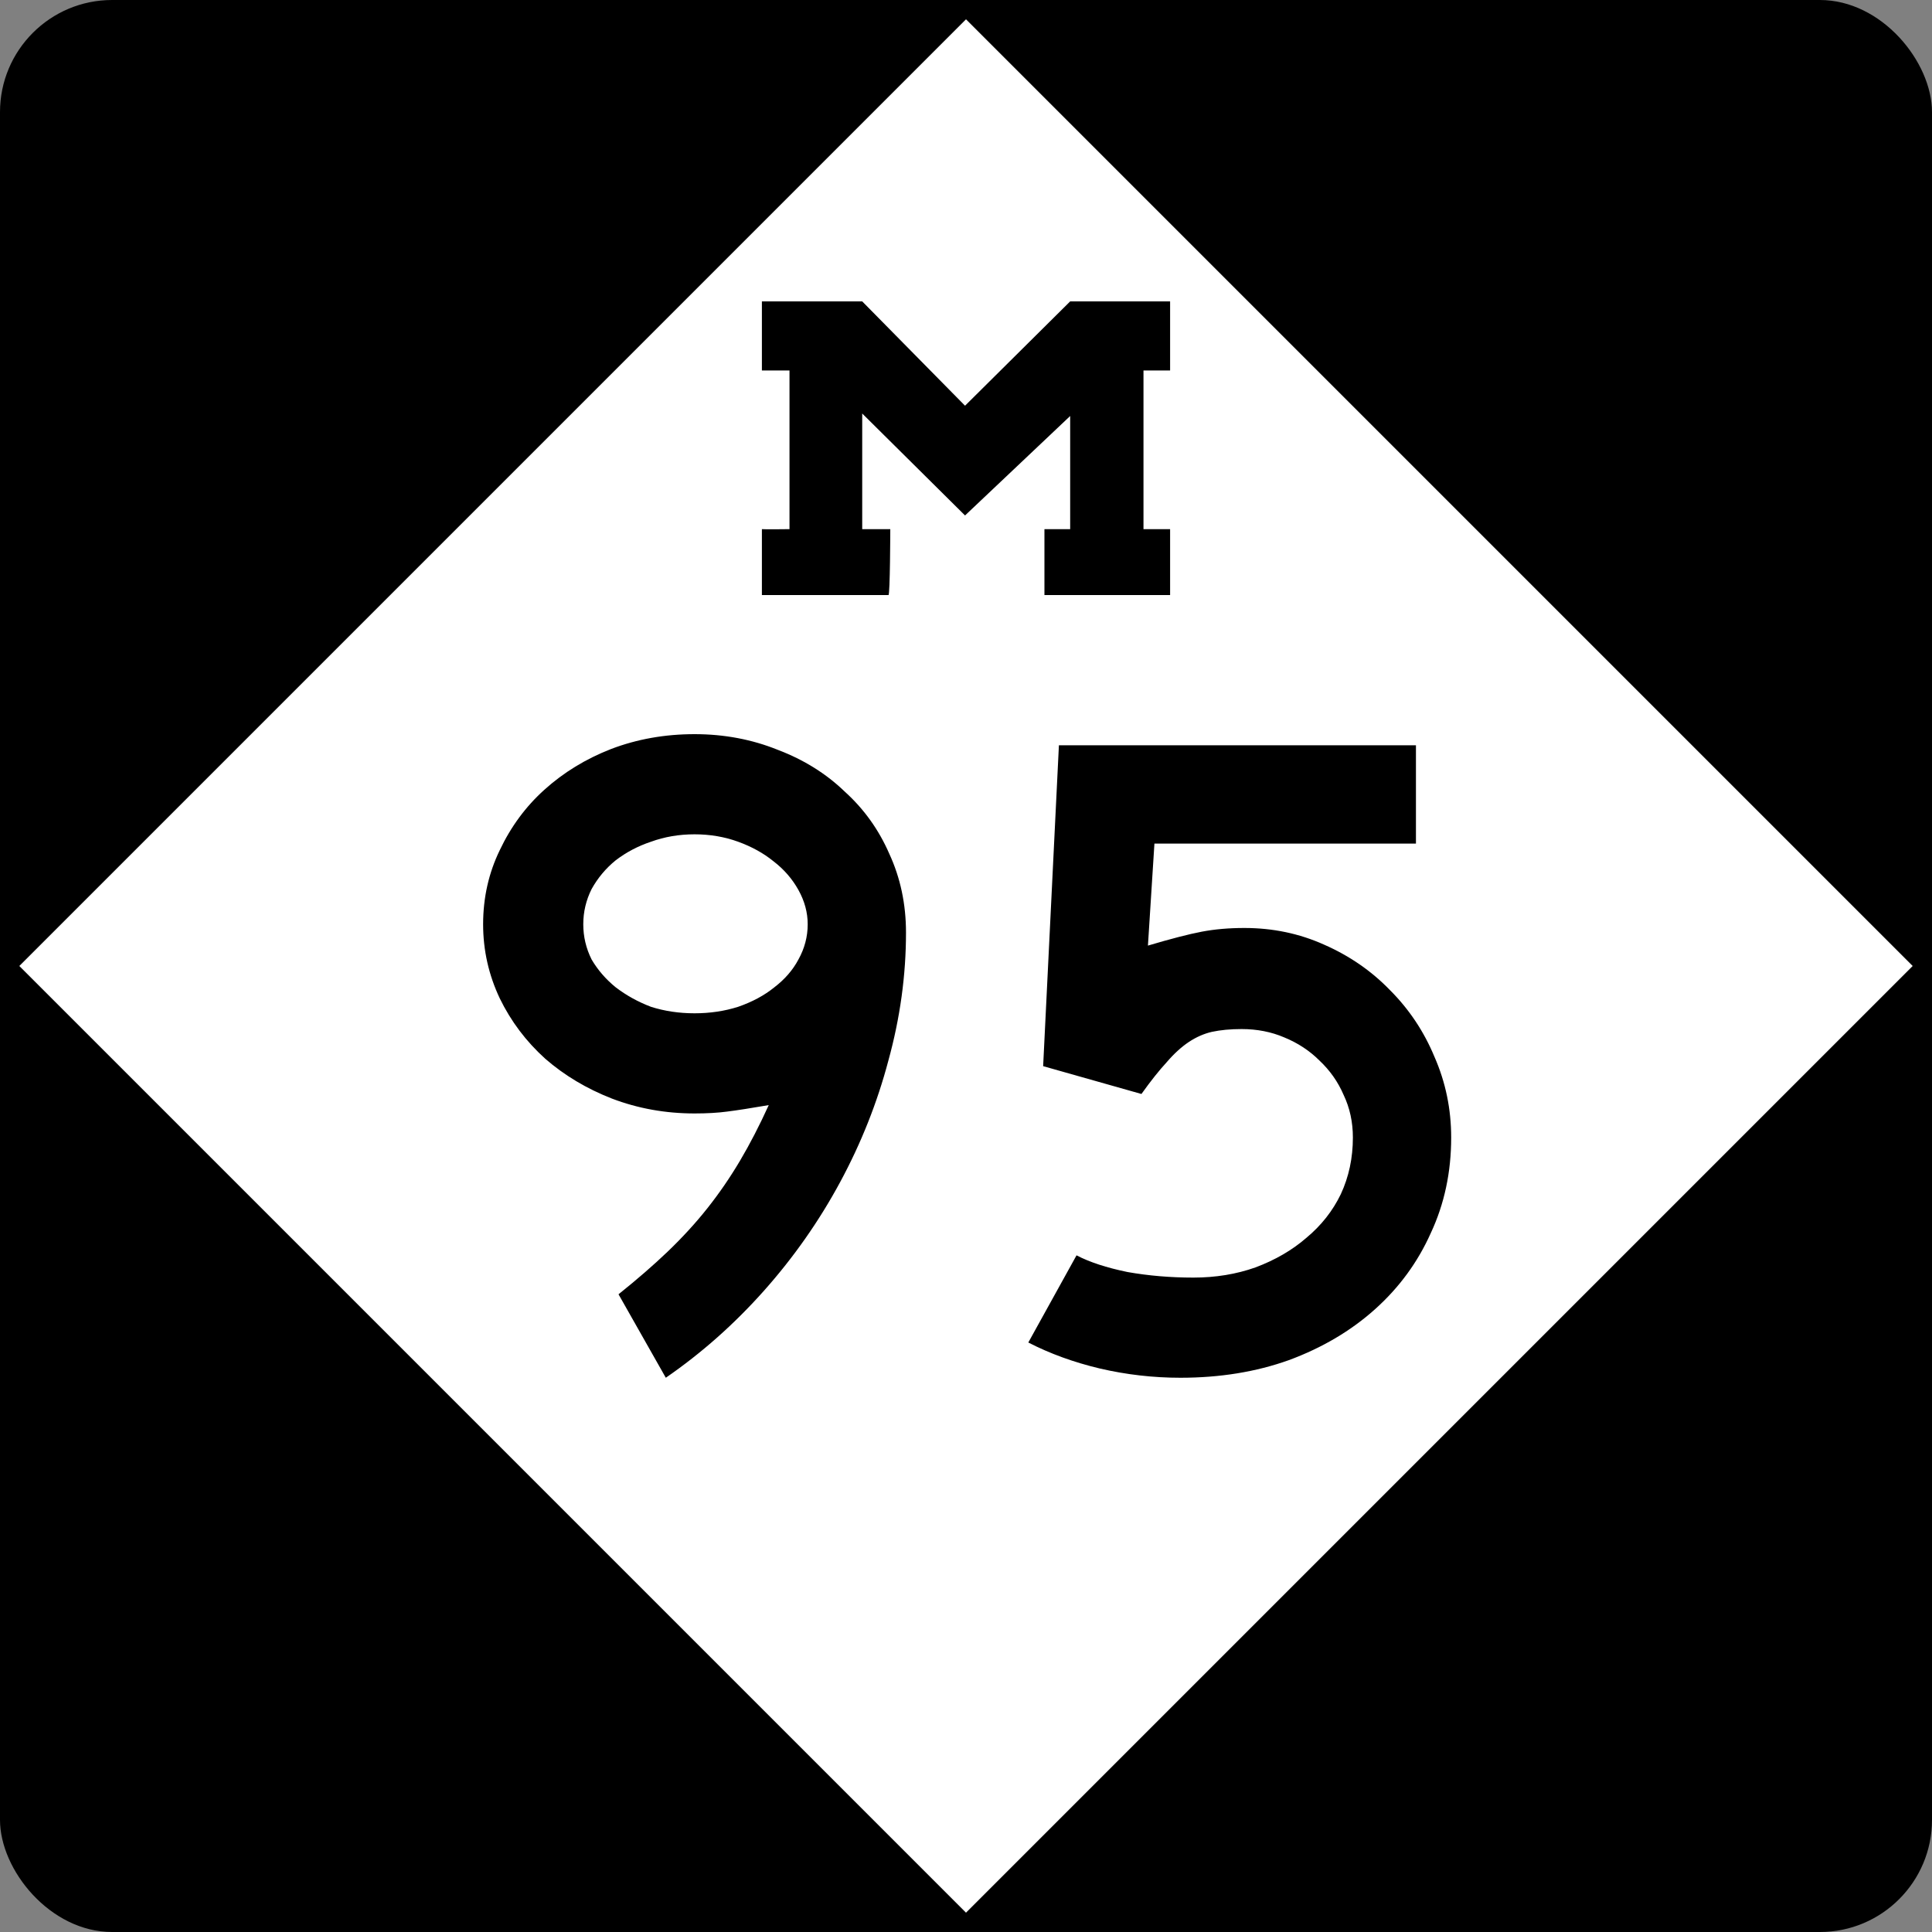
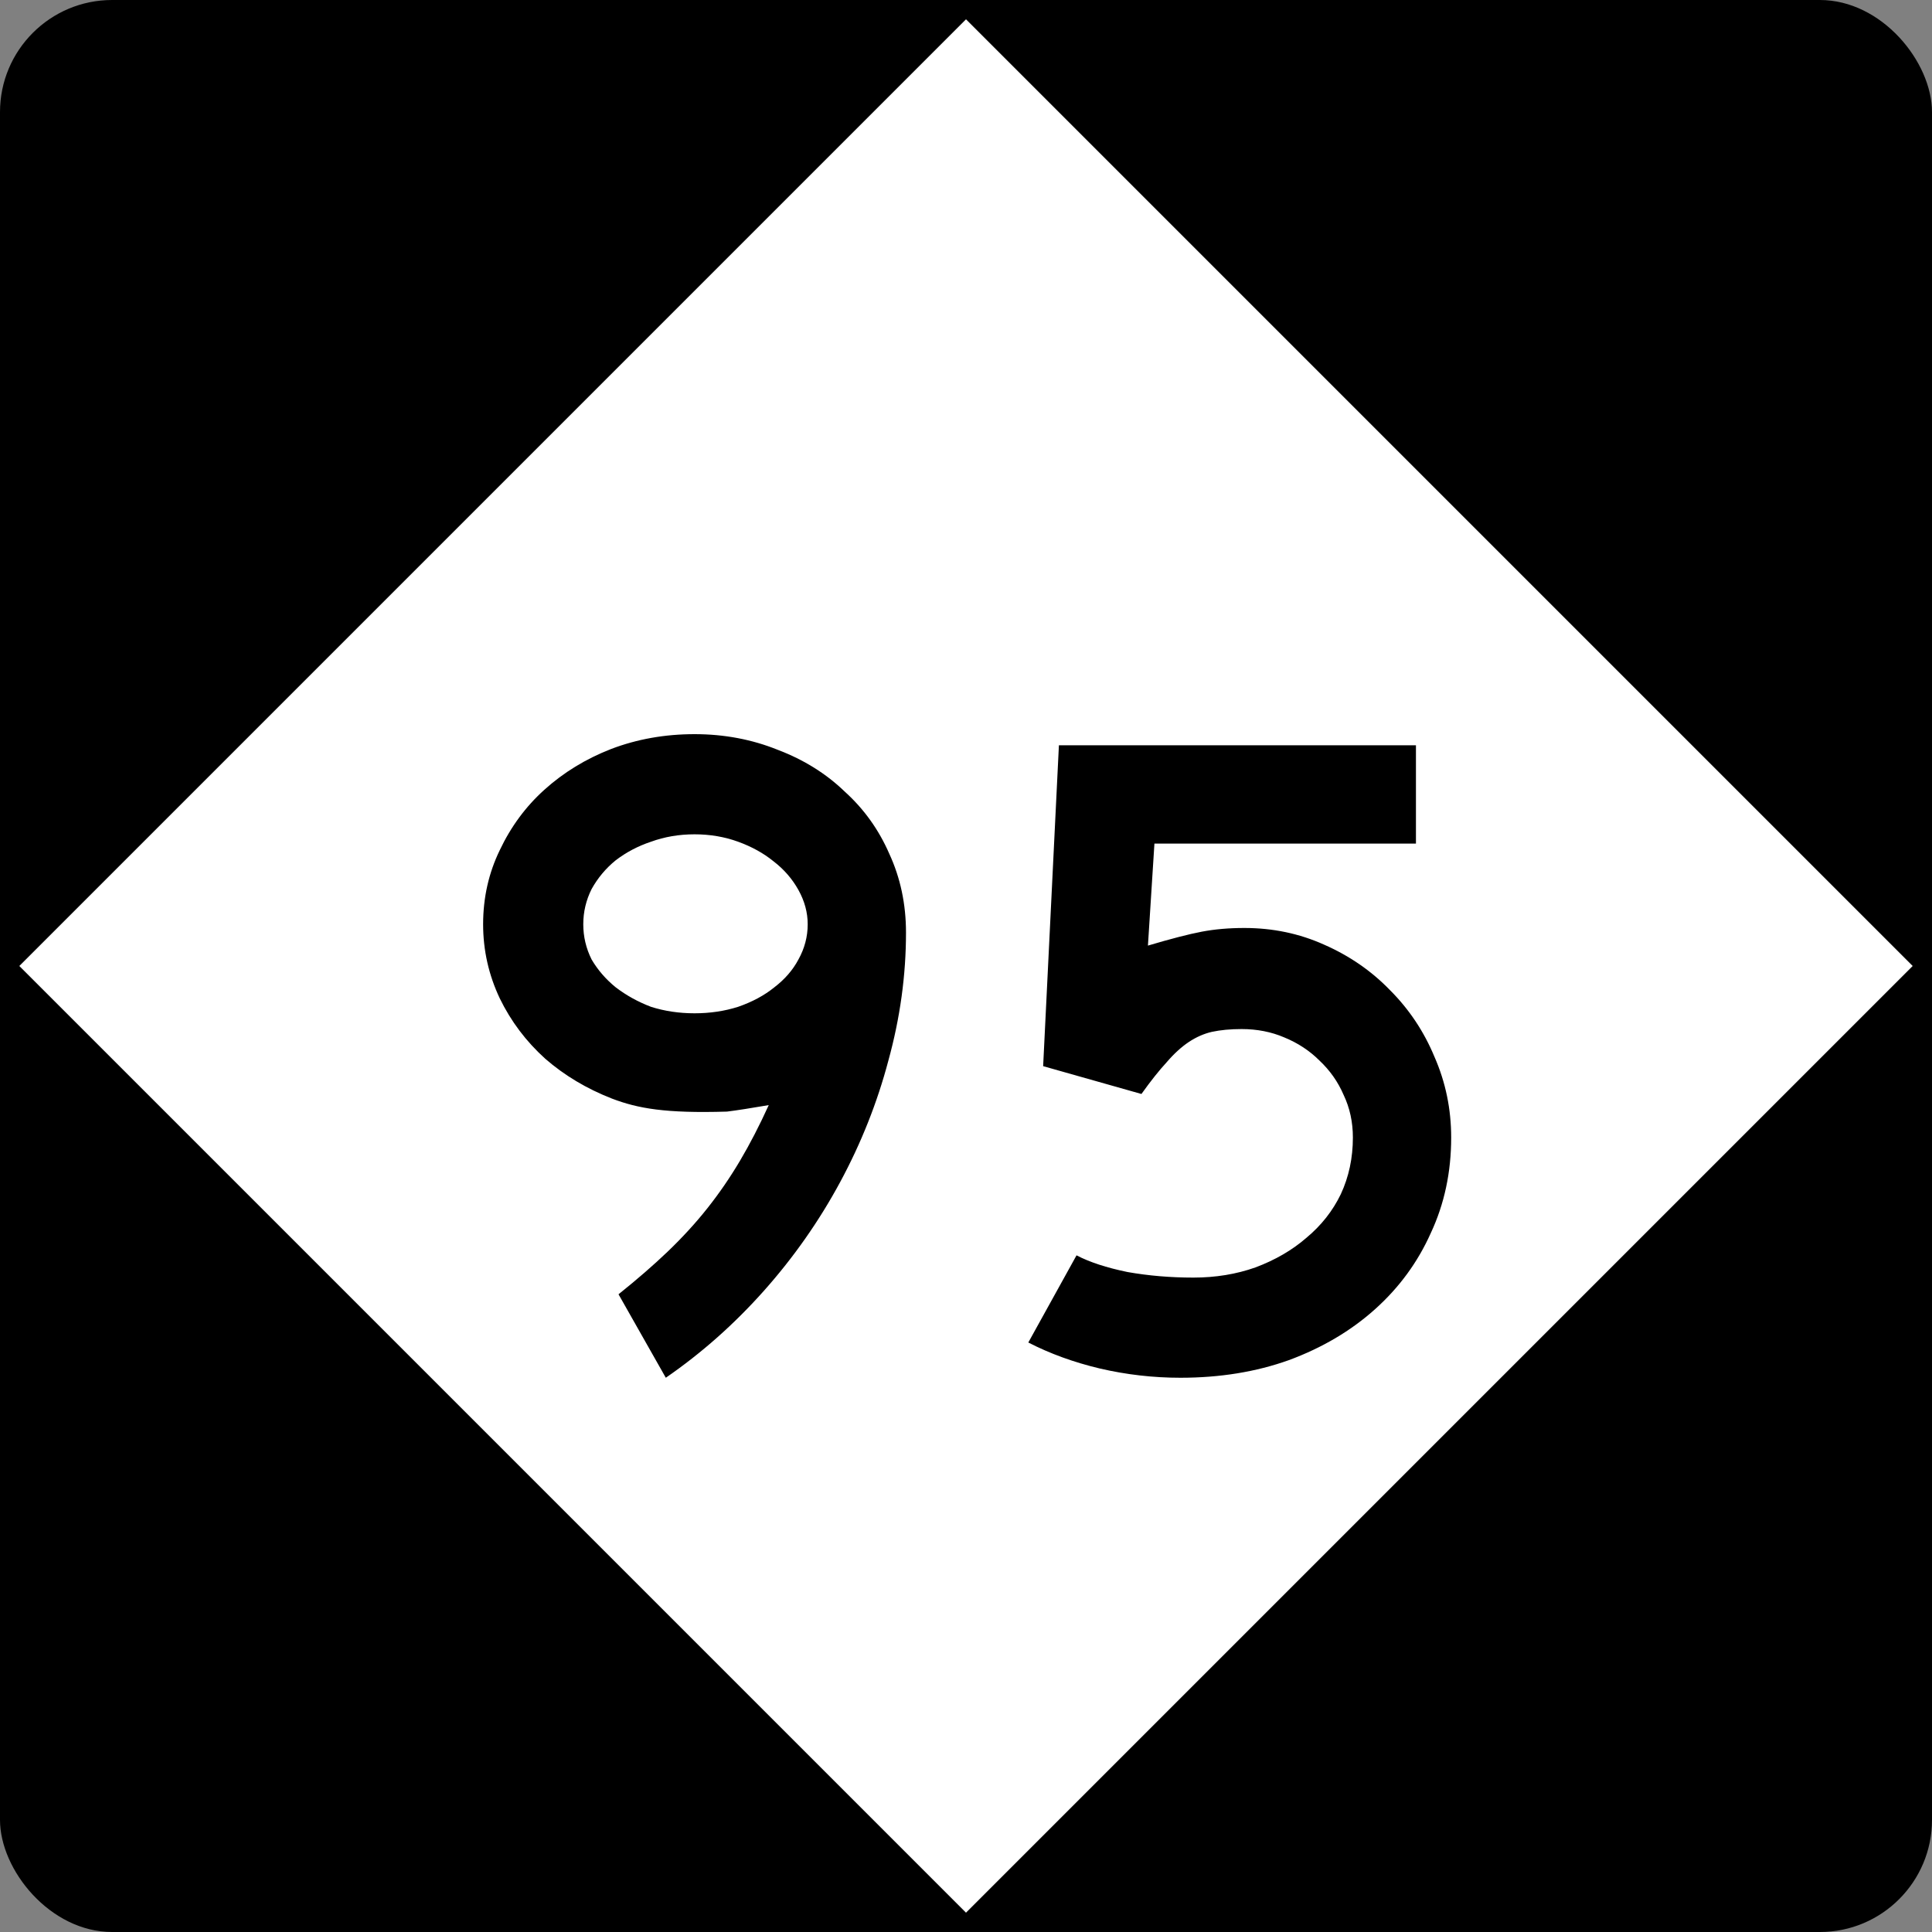
<svg xmlns="http://www.w3.org/2000/svg" version="1.0" width="500" height="500" id="svg1489">
  <rect width="100%" height="100%" fill="#808080" stroke="none" />
  <defs id="defs1492" />
  <rect width="500" height="500" rx="29.018" ry="29.018" x="0" y="0" style="color:#000000;fill:#000000;fill-opacity:1;fill-rule:nonzero;stroke:none;stroke-width:5.173;stroke-linecap:round;stroke-linejoin:miter;marker:none;marker-start:none;marker-mid:none;marker-end:none;stroke-miterlimit:4;stroke-dasharray:none;stroke-dashoffset:0;stroke-opacity:1;visibility:visible;display:inline;overflow:visible" id="blank" />
  <path d="M 250,495 L 5,250 L 250,5 L 495,250 L 250,495 z " style="color:#000000;fill:#ffffff;fill-opacity:1;fill-rule:nonzero;stroke:none;stroke-width:5.173;stroke-linecap:round;stroke-linejoin:miter;marker:none;marker-start:none;marker-mid:none;marker-end:none;stroke-miterlimit:4;stroke-dasharray:none;stroke-dashoffset:0;stroke-opacity:1;visibility:visible;display:inline;overflow:visible" id="diamond" />
-   <path d="M 197.178,136.942 C 197.647,137.027 204.322,136.942 204.322,136.942 L 204.322,95.875 L 197.178,95.875 L 197.178,78 L 223.139,78 C 223.139,78 249.751,105 249.751,105 L 276.959,78 L 302.822,78 C 302.822,78 302.822,95.875 302.822,95.875 C 302.822,95.875 295.933,95.875 295.933,95.875 C 295.933,95.875 295.933,136.942 295.933,136.942 C 295.933,136.942 302.822,136.942 302.822,136.942 L 302.822,154 L 270.3,154 C 270.3,154 270.3,136.942 270.3,136.942 L 276.959,136.942 C 276.959,136.942 276.959,107.661 276.959,107.661 L 249.751,133.401 C 249.751,133.401 223.139,107.014 223.139,107.014 C 223.139,107.014 223.139,136.942 223.139,136.942 C 223.139,136.942 230.406,136.942 230.406,136.942 C 230.406,136.942 230.356,154 229.939,154 L 197.178,154 C 197.178,154 197.178,136.942 197.178,136.942 z " style="fill:#000000" id="M" />
  <g id="g1459">
-     <path d="M 234.471,241.36 C 234.471,252.4 232.951,263.44 229.911,274.48 C 227.031,285.36 222.871,295.84 217.431,305.92 C 211.991,316 205.431,325.36 197.751,334 C 190.071,342.64 181.591,350.16 172.311,356.56 L 160.071,334.96 C 164.871,331.12 169.111,327.44 172.791,323.92 C 176.631,320.24 180.071,316.48 183.111,312.64 C 186.151,308.8 188.951,304.72 191.511,300.4 C 194.071,296.08 196.551,291.28 198.951,286 C 194.311,286.8 190.711,287.36 188.151,287.68 C 185.751,288 182.951,288.16 179.751,288.16 C 172.231,288.16 165.111,286.88 158.391,284.32 C 151.831,281.76 146.071,278.32 141.111,274 C 136.151,269.52 132.231,264.32 129.351,258.4 C 126.471,252.32 125.031,245.92 125.031,239.2 C 125.031,232.32 126.471,225.92 129.351,220 C 132.231,213.92 136.071,208.72 140.871,204.4 C 145.831,199.92 151.591,196.4 158.151,193.84 C 164.871,191.28 172.071,190 179.751,190 C 187.431,190 194.631,191.36 201.351,194.08 C 208.071,196.64 213.831,200.24 218.631,204.88 C 223.591,209.36 227.431,214.72 230.151,220.96 C 233.031,227.2 234.471,234 234.471,241.36 M 209.031,239.2 C 209.031,236.16 208.231,233.2 206.631,230.32 C 205.031,227.44 202.871,224.96 200.151,222.88 C 197.591,220.8 194.551,219.12 191.031,217.84 C 187.511,216.56 183.751,215.92 179.751,215.92 C 175.751,215.92 171.991,216.56 168.471,217.84 C 165.111,218.96 162.071,220.56 159.351,222.64 C 156.791,224.72 154.711,227.2 153.111,230.08 C 151.671,232.96 150.951,236 150.951,239.2 C 150.951,242.4 151.671,245.44 153.111,248.32 C 154.711,251.04 156.791,253.44 159.351,255.52 C 162.071,257.6 165.111,259.28 168.471,260.56 C 171.991,261.68 175.751,262.24 179.751,262.24 C 183.751,262.24 187.511,261.68 191.031,260.56 C 194.711,259.28 197.831,257.6 200.391,255.52 C 203.111,253.44 205.191,251.04 206.631,248.32 C 208.231,245.44 209.031,242.4 209.031,239.2 M 375.565,294.4 C 375.565,303.36 373.805,311.6 370.285,319.12 C 366.925,326.64 362.125,333.2 355.885,338.8 C 349.645,344.4 342.205,348.8 333.565,352 C 325.085,355.04 315.725,356.56 305.485,356.56 C 298.445,356.56 291.485,355.76 284.605,354.16 C 277.885,352.56 271.725,350.32 266.125,347.44 L 278.605,324.88 C 281.965,326.64 286.365,328.08 291.805,329.2 C 297.245,330.16 302.925,330.64 308.845,330.64 C 314.605,330.64 319.965,329.76 324.925,328 C 330.045,326.08 334.445,323.52 338.125,320.32 C 341.965,317.12 344.925,313.36 347.005,309.04 C 349.085,304.56 350.125,299.68 350.125,294.4 C 350.125,290.4 349.325,286.72 347.725,283.36 C 346.285,280 344.205,277.04 341.485,274.48 C 338.925,271.92 335.885,269.92 332.365,268.48 C 329.005,267.04 325.325,266.32 321.325,266.32 C 318.445,266.32 315.885,266.56 313.645,267.04 C 311.565,267.52 309.565,268.4 307.645,269.68 C 305.725,270.96 303.805,272.72 301.885,274.96 C 299.965,277.04 297.805,279.76 295.405,283.12 L 269.965,275.92 L 274.045,192.88 L 366.445,192.88 L 366.445,218.32 L 298.765,218.32 L 297.085,244.72 C 303.005,242.96 307.645,241.76 311.005,241.12 C 314.365,240.48 318.045,240.16 322.045,240.16 C 329.405,240.16 336.285,241.6 342.685,244.48 C 349.245,247.36 354.925,251.28 359.725,256.24 C 364.685,261.2 368.525,266.96 371.245,273.52 C 374.125,280.08 375.565,287.04 375.565,294.4" style="font-size:240px;font-style:normal;font-variant:normal;font-weight:normal;font-stretch:normal;text-align:center;line-height:100%;writing-mode:lr-tb;text-anchor:middle;fill-opacity:1;fill-rule:evenodd;stroke:none;font-family:Roadgeek 2005 Series D" id="number" />
+     <path d="M 234.471,241.36 C 234.471,252.4 232.951,263.44 229.911,274.48 C 227.031,285.36 222.871,295.84 217.431,305.92 C 211.991,316 205.431,325.36 197.751,334 C 190.071,342.64 181.591,350.16 172.311,356.56 L 160.071,334.96 C 164.871,331.12 169.111,327.44 172.791,323.92 C 176.631,320.24 180.071,316.48 183.111,312.64 C 186.151,308.8 188.951,304.72 191.511,300.4 C 194.071,296.08 196.551,291.28 198.951,286 C 194.311,286.8 190.711,287.36 188.151,287.68 C 172.231,288.16 165.111,286.88 158.391,284.32 C 151.831,281.76 146.071,278.32 141.111,274 C 136.151,269.52 132.231,264.32 129.351,258.4 C 126.471,252.32 125.031,245.92 125.031,239.2 C 125.031,232.32 126.471,225.92 129.351,220 C 132.231,213.92 136.071,208.72 140.871,204.4 C 145.831,199.92 151.591,196.4 158.151,193.84 C 164.871,191.28 172.071,190 179.751,190 C 187.431,190 194.631,191.36 201.351,194.08 C 208.071,196.64 213.831,200.24 218.631,204.88 C 223.591,209.36 227.431,214.72 230.151,220.96 C 233.031,227.2 234.471,234 234.471,241.36 M 209.031,239.2 C 209.031,236.16 208.231,233.2 206.631,230.32 C 205.031,227.44 202.871,224.96 200.151,222.88 C 197.591,220.8 194.551,219.12 191.031,217.84 C 187.511,216.56 183.751,215.92 179.751,215.92 C 175.751,215.92 171.991,216.56 168.471,217.84 C 165.111,218.96 162.071,220.56 159.351,222.64 C 156.791,224.72 154.711,227.2 153.111,230.08 C 151.671,232.96 150.951,236 150.951,239.2 C 150.951,242.4 151.671,245.44 153.111,248.32 C 154.711,251.04 156.791,253.44 159.351,255.52 C 162.071,257.6 165.111,259.28 168.471,260.56 C 171.991,261.68 175.751,262.24 179.751,262.24 C 183.751,262.24 187.511,261.68 191.031,260.56 C 194.711,259.28 197.831,257.6 200.391,255.52 C 203.111,253.44 205.191,251.04 206.631,248.32 C 208.231,245.44 209.031,242.4 209.031,239.2 M 375.565,294.4 C 375.565,303.36 373.805,311.6 370.285,319.12 C 366.925,326.64 362.125,333.2 355.885,338.8 C 349.645,344.4 342.205,348.8 333.565,352 C 325.085,355.04 315.725,356.56 305.485,356.56 C 298.445,356.56 291.485,355.76 284.605,354.16 C 277.885,352.56 271.725,350.32 266.125,347.44 L 278.605,324.88 C 281.965,326.64 286.365,328.08 291.805,329.2 C 297.245,330.16 302.925,330.64 308.845,330.64 C 314.605,330.64 319.965,329.76 324.925,328 C 330.045,326.08 334.445,323.52 338.125,320.32 C 341.965,317.12 344.925,313.36 347.005,309.04 C 349.085,304.56 350.125,299.68 350.125,294.4 C 350.125,290.4 349.325,286.72 347.725,283.36 C 346.285,280 344.205,277.04 341.485,274.48 C 338.925,271.92 335.885,269.92 332.365,268.48 C 329.005,267.04 325.325,266.32 321.325,266.32 C 318.445,266.32 315.885,266.56 313.645,267.04 C 311.565,267.52 309.565,268.4 307.645,269.68 C 305.725,270.96 303.805,272.72 301.885,274.96 C 299.965,277.04 297.805,279.76 295.405,283.12 L 269.965,275.92 L 274.045,192.88 L 366.445,192.88 L 366.445,218.32 L 298.765,218.32 L 297.085,244.72 C 303.005,242.96 307.645,241.76 311.005,241.12 C 314.365,240.48 318.045,240.16 322.045,240.16 C 329.405,240.16 336.285,241.6 342.685,244.48 C 349.245,247.36 354.925,251.28 359.725,256.24 C 364.685,261.2 368.525,266.96 371.245,273.52 C 374.125,280.08 375.565,287.04 375.565,294.4" style="font-size:240px;font-style:normal;font-variant:normal;font-weight:normal;font-stretch:normal;text-align:center;line-height:100%;writing-mode:lr-tb;text-anchor:middle;fill-opacity:1;fill-rule:evenodd;stroke:none;font-family:Roadgeek 2005 Series D" id="number" />
  </g>
</svg>